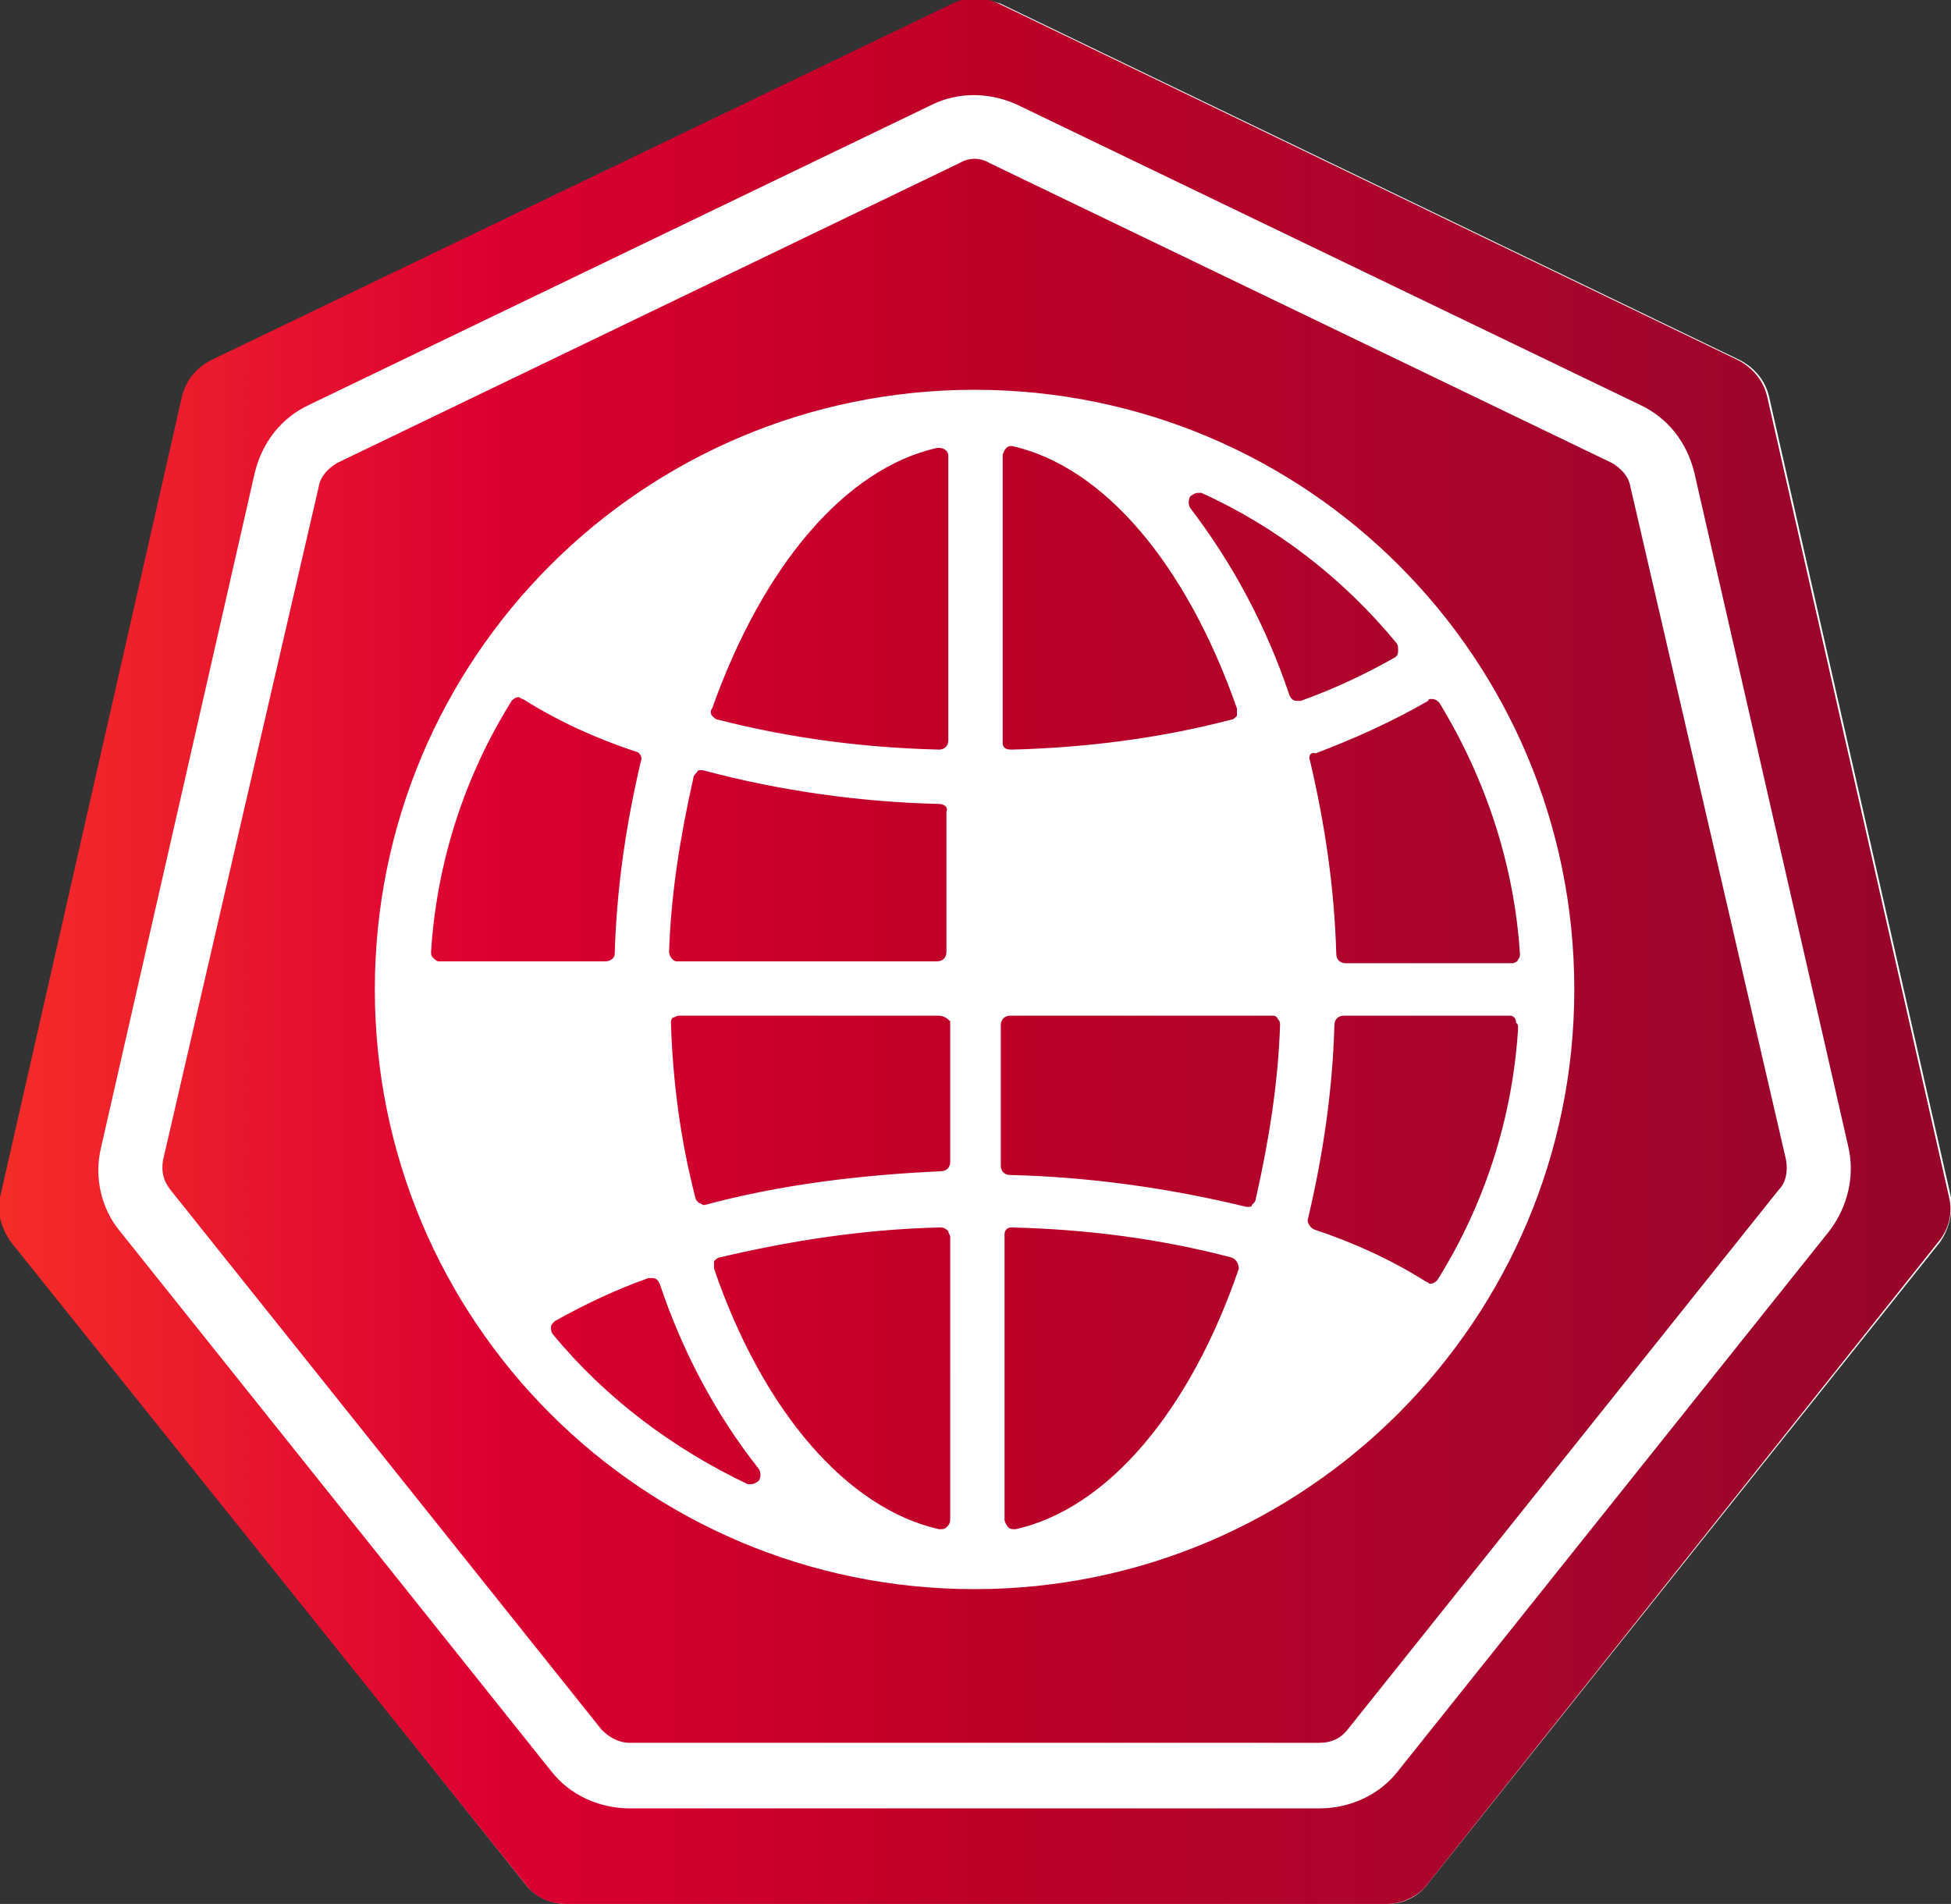
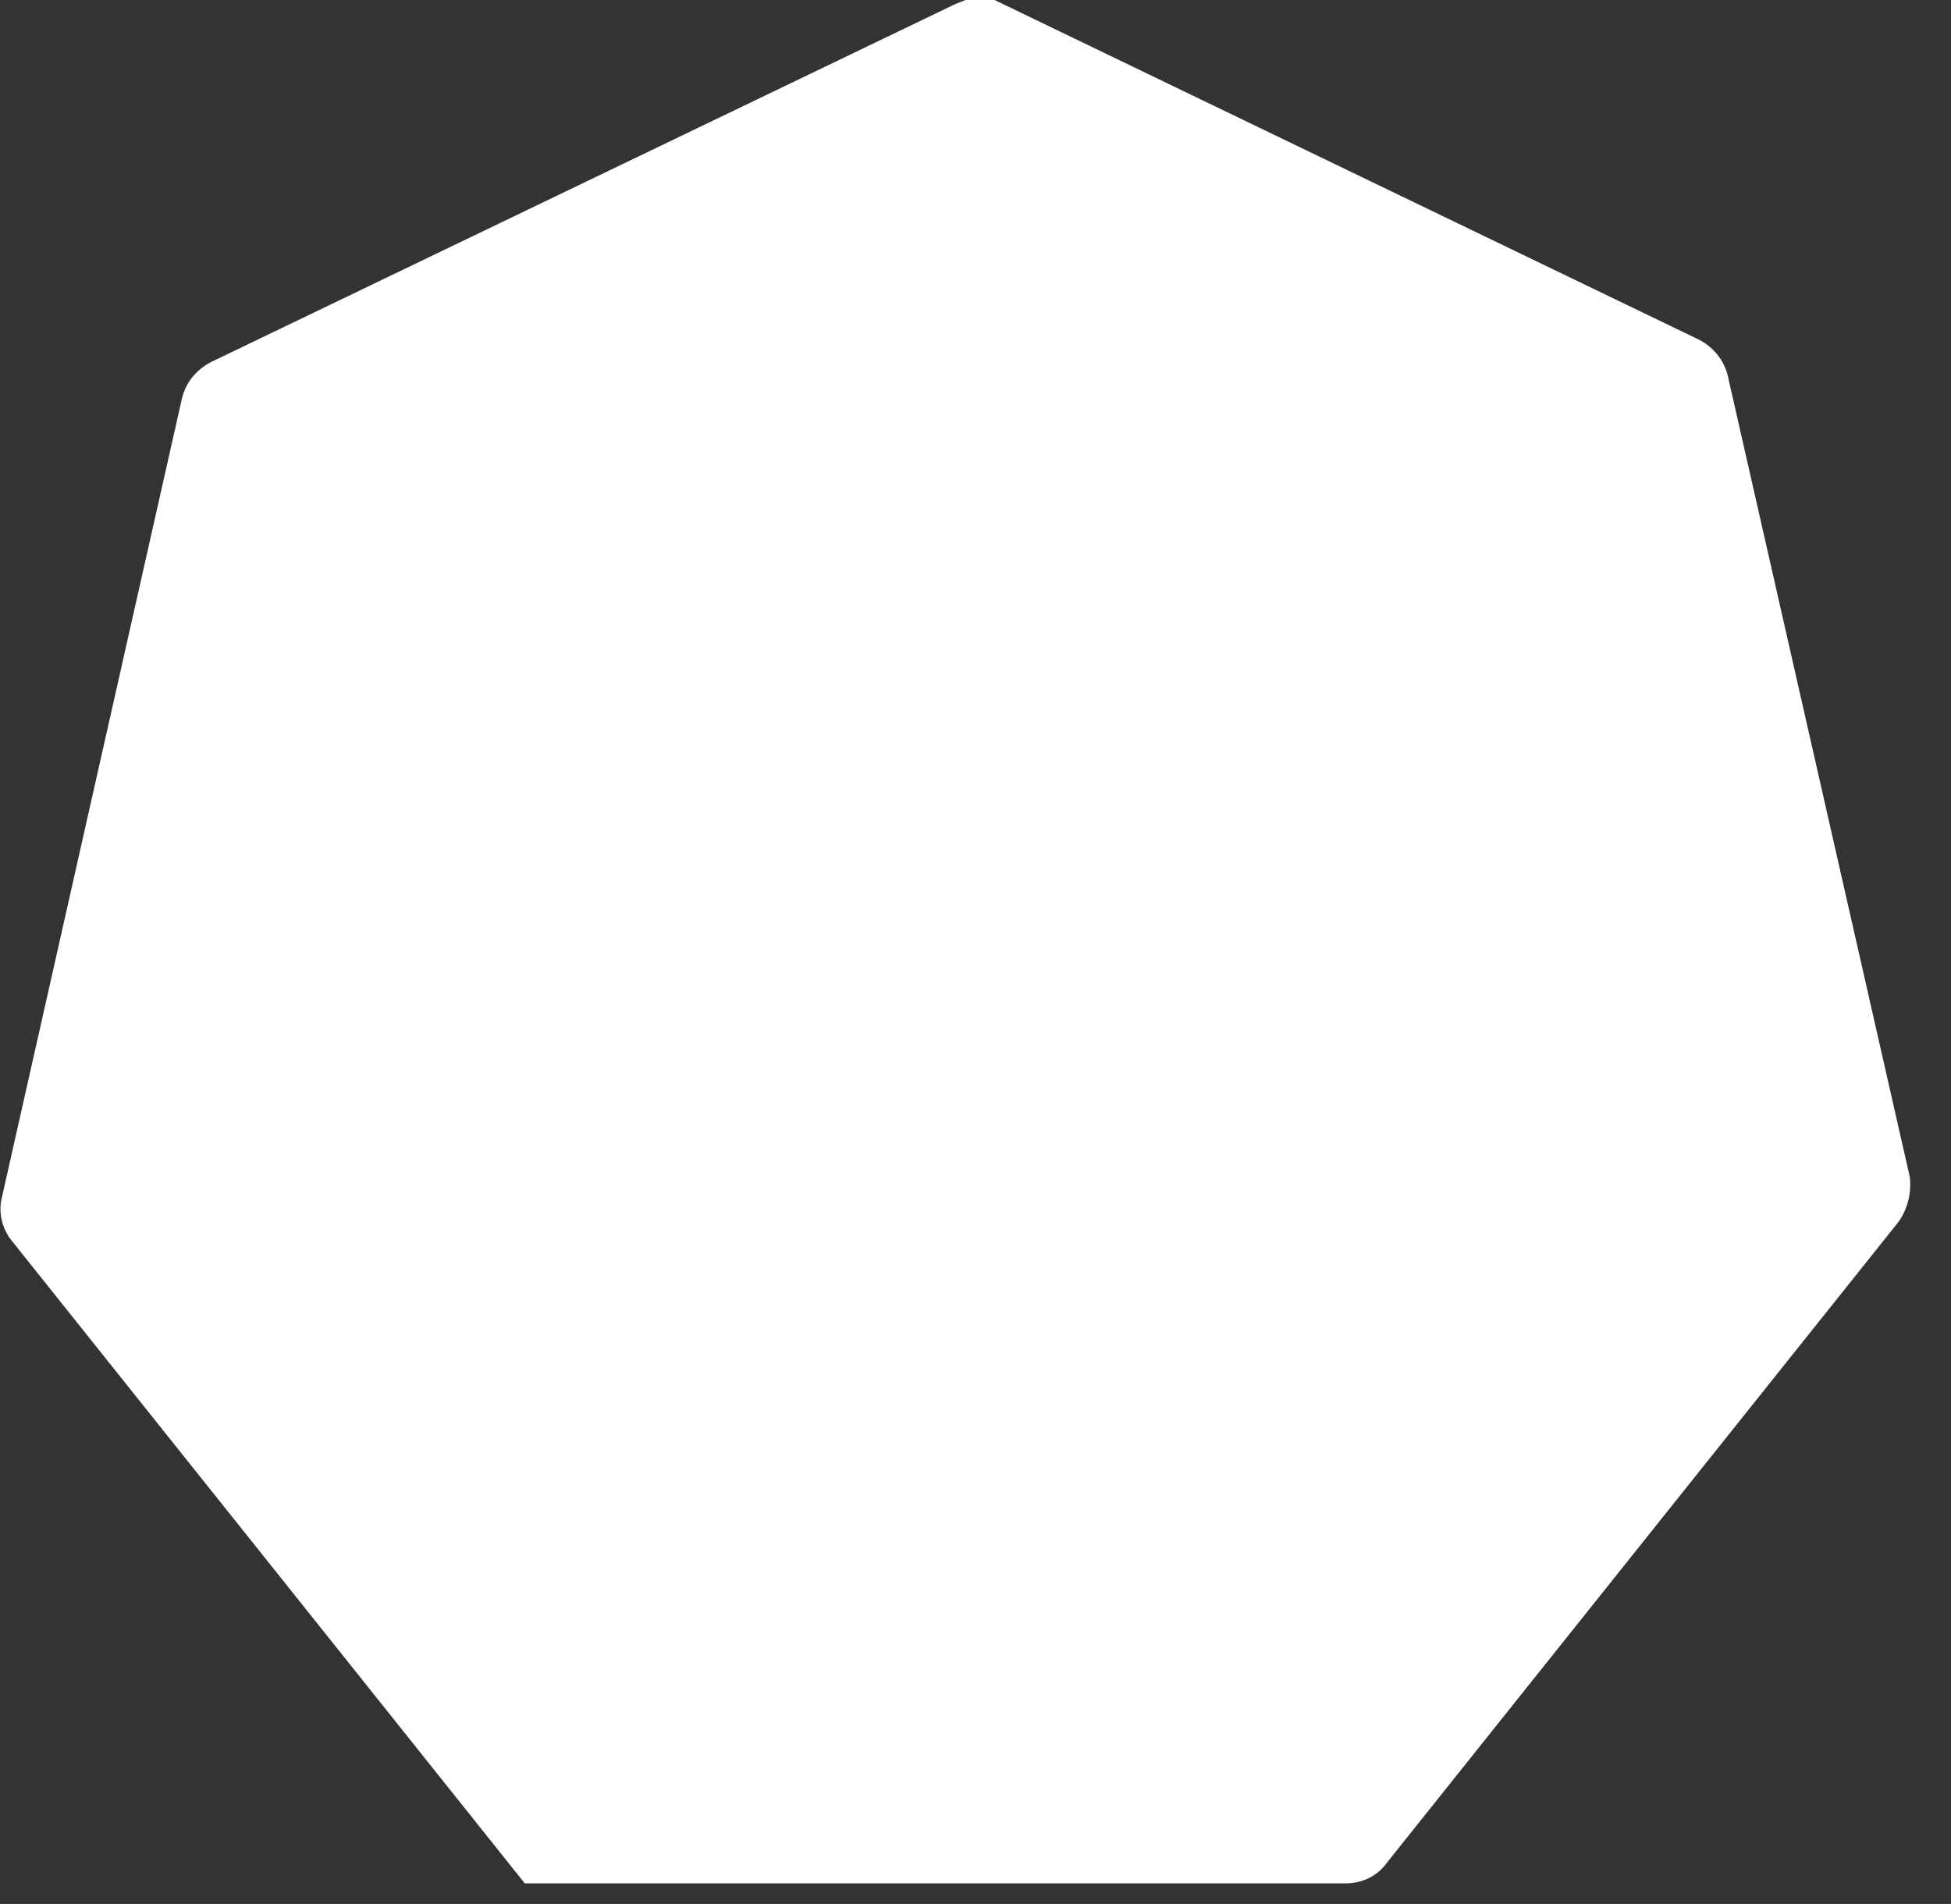
<svg xmlns="http://www.w3.org/2000/svg" version="1.1" id="Layer_1" x="0px" y="0px" viewBox="0 0 104.1 101.6" style="enable-background:new 0 0 104.1 101.6;" xml:space="preserve">
  <rect x="0" y="0" width="104.1" height="101.6" fill="#333333" stroke="none" />
  <style type="text/css">
	.st0{fill:#FFFFFF;}
	.st1{fill:url(#SVGID_1_);}
</style>
-   <path class="st0" d="M50.8,0.3l-39.5,19c-0.8,0.4-1.4,1.1-1.6,2L0.1,63.9c-0.2,0.8,0,1.7,0.6,2.4l27.3,34.2c0.5,0.7,1.4,1.1,2.2,1.1  h43.8c0.9,0,1.7-0.4,2.2-1.1l27.3-34.2c0.5-0.7,0.7-1.6,0.6-2.4l-9.7-42.7c-0.2-0.9-0.8-1.6-1.6-2l-39.4-19  C52.5-0.1,51.6-0.1,50.8,0.3z" />
+   <path class="st0" d="M50.8,0.3l-39.5,19c-0.8,0.4-1.4,1.1-1.6,2L0.1,63.9c-0.2,0.8,0,1.7,0.6,2.4l27.3,34.2h43.8c0.9,0,1.7-0.4,2.2-1.1l27.3-34.2c0.5-0.7,0.7-1.6,0.6-2.4l-9.7-42.7c-0.2-0.9-0.8-1.6-1.6-2l-39.4-19  C52.5-0.1,51.6-0.1,50.8,0.3z" />
  <linearGradient id="SVGID_1_" gradientUnits="userSpaceOnUse" x1="-9.142080e-04" y1="50.811" x2="104.073" y2="50.811">
    <stop offset="0" style="stop-color:#F52D28" />
    <stop offset="0.25" style="stop-color:#DC0032" />
    <stop offset="0.5" style="stop-color:#BE0028" />
    <stop offset="0.75" style="stop-color:#AA052D" />
    <stop offset="1" style="stop-color:#960528" />
  </linearGradient>
-   <path class="st1" d="M53.6,39.9c-0.1-0.1-0.1-0.2-0.1-0.3V24.3c0-0.1,0.1-0.3,0.2-0.4c0.1-0.1,0.2-0.1,0.3-0.1H54  c4.9,1.1,9.3,6.3,12,14c0,0.1,0,0.3,0,0.4c-0.1,0.1-0.2,0.2-0.3,0.2c-3.8,1-7.8,1.5-11.7,1.6l0,0C53.9,40,53.7,40,53.6,39.9z   M50.1,42.9c-4.2-0.1-8.5-0.7-12.6-1.8h-0.1c-0.1,0-0.2,0-0.2,0.1c-0.1,0.1-0.2,0.2-0.2,0.3c-0.7,3.1-1.2,6.2-1.3,9.3  c0,0.2,0.2,0.5,0.4,0.5c0,0,0,0,0,0h13.9c0.3,0,0.5-0.2,0.5-0.5v-7.5C50.6,43.1,50.4,42.9,50.1,42.9L50.1,42.9z M50.1,23.9H50  c-4.9,1.1-9.3,6.3-12,13.9c-0.1,0.1-0.1,0.3,0,0.4c0.1,0.1,0.2,0.2,0.3,0.2c3.9,1,7.8,1.5,11.8,1.6l0,0c0.3,0,0.5-0.2,0.5-0.5V24.3  C50.6,24.1,50.4,23.9,50.1,23.9C50.1,23.9,50.1,23.9,50.1,23.9L50.1,23.9z M50.1,54.2H36.2c-0.1,0-0.2,0.1-0.3,0.1  c-0.1,0.1-0.1,0.2-0.1,0.3c0.1,3.1,0.5,6.2,1.3,9.3c0,0.1,0.1,0.2,0.2,0.3c0.1,0,0.2,0.1,0.2,0.1h0.1c4.1-1.1,8.3-1.6,12.6-1.8  c0.3,0,0.5-0.2,0.5-0.5v-7.5C50.6,54.4,50.4,54.2,50.1,54.2L50.1,54.2z M35.2,68.5c-0.1-0.2-0.2-0.3-0.4-0.3c-0.1,0-0.1,0-0.2,0  c-1.7,0.6-3.4,1.4-5,2.3c-0.1,0.1-0.2,0.2-0.2,0.3c0,0.1,0,0.3,0.1,0.4c2.8,3.4,6.4,6.1,10.4,8c0.1,0,0.1,0,0.2,0  c0.1,0,0.3-0.1,0.4-0.2c0.1-0.2,0.1-0.4,0-0.6C38.2,75.5,36.4,72.1,35.2,68.5z M32.8,50.9c0.1-3.5,0.6-6.9,1.4-10.3  c0.1-0.2-0.1-0.5-0.3-0.5c-2.1-0.7-4.1-1.6-6-2.8c-0.1,0-0.2-0.1-0.2-0.1c-0.2,0-0.3,0.1-0.4,0.2c-2.5,4-4,8.6-4.3,13.4  c0,0.1,0,0.2,0.1,0.3c0.1,0.1,0.2,0.2,0.3,0.2h8.9C32.6,51.3,32.8,51.1,32.8,50.9z M50.1,65.5L50.1,65.5c-4,0.1-7.9,0.7-11.7,1.6  c-0.1,0-0.2,0.1-0.3,0.2c0,0.1,0,0.3,0,0.4c2.6,7.6,7.1,12.8,12,13.9h0.1c0.1,0,0.2,0,0.3-0.1c0.1-0.1,0.2-0.2,0.2-0.4V66  c0-0.1-0.1-0.2-0.1-0.3C50.4,65.5,50.3,65.5,50.1,65.5z M65.7,67.1c-3.8-1-7.7-1.5-11.7-1.6l0,0c-0.1,0-0.2,0-0.3,0.1  c-0.1,0.1-0.1,0.2-0.1,0.3v15.2c0,0.1,0.1,0.3,0.2,0.4c0.1,0.1,0.2,0.1,0.3,0.1h0.1c4.9-1.1,9.3-6.3,11.9-13.9  C66.1,67.5,66,67.2,65.7,67.1C65.7,67.1,65.7,67.1,65.7,67.1L65.7,67.1z M69.9,40.6c0.8,3.4,1.3,6.8,1.4,10.3c0,0.3,0.2,0.5,0.5,0.5  h8.9c0.1,0,0.3-0.1,0.3-0.2c0.1-0.1,0.1-0.2,0.1-0.3c-0.3-4.7-1.8-9.3-4.3-13.4c-0.1-0.1-0.2-0.2-0.4-0.2c-0.1,0-0.2,0-0.2,0.1  c-1.9,1.1-3.9,2-6,2.8C69.9,40.1,69.8,40.4,69.9,40.6z M95.3,61.9c0.1,0.6,0,1.2-0.4,1.6l-23,28.8c-0.4,0.5-0.9,0.7-1.5,0.7H33.6  c-0.6,0-1.1-0.3-1.5-0.7l-23-28.8c-0.4-0.5-0.5-1-0.4-1.6L17,26c0.1-0.6,0.5-1,1-1.3l33.2-16c0.5-0.3,1.1-0.3,1.6,0l33.2,16  c0.5,0.3,0.9,0.7,1,1.3L95.3,61.9z M84,52.8c0-17.7-14.3-32-32-32s-32,14.3-32,32s14.3,32,32,32S84,70.4,84,52.8z M103.4,66.3  l-27.2,34.2c-0.5,0.7-1.4,1.1-2.2,1.1H30.2c-0.9,0-1.7-0.4-2.2-1.1L0.6,66.3c-0.5-0.7-0.8-1.6-0.6-2.4l9.7-42.7  c0.2-0.9,0.8-1.6,1.6-2l39.5-19c0.8-0.4,1.7-0.4,2.5,0l39.4,19c0.8,0.4,1.4,1.1,1.6,2l9.7,42.7C104.2,64.7,104,65.6,103.4,66.3  L103.4,66.3z M98.6,61.1l-8.2-35.9c-0.4-1.6-1.4-2.9-2.9-3.6l-33.2-16c-1.5-0.7-3.2-0.7-4.6,0l-33.2,16c-1.5,0.7-2.5,2-2.9,3.6  L5.4,61.2c-0.4,1.6,0,3.3,1,4.5l23,28.8c1,1.3,2.6,2,4.2,2h36.8c1.6,0,3.2-0.7,4.2-2l23-28.8C98.6,64.4,99,62.7,98.6,61.1L98.6,61.1  z M67.9,54.2H53.9c-0.3,0-0.5,0.2-0.5,0.5v7.5c0,0.3,0.2,0.5,0.5,0.5c4.2,0.1,8.5,0.7,12.6,1.7h0.1c0.1,0,0.2,0,0.2-0.1  c0.1-0.1,0.2-0.2,0.2-0.3c0.7-3.1,1.2-6.2,1.3-9.3c0-0.1,0-0.2-0.1-0.3C68.1,54.2,68,54.2,67.9,54.2z M74.6,34.7  c0-0.1,0-0.3-0.1-0.4c-2.8-3.4-6.4-6.2-10.4-8c-0.1,0-0.1,0-0.2,0c-0.1,0-0.3,0.1-0.4,0.2c-0.1,0.2-0.1,0.4,0,0.6  c2.3,3,4.1,6.4,5.3,10c0.1,0.2,0.2,0.3,0.4,0.3c0.1,0,0.1,0,0.2,0c1.7-0.6,3.4-1.4,5-2.3C74.6,35,74.6,34.8,74.6,34.7z M80.6,54.2  h-8.9c-0.3,0-0.5,0.2-0.5,0.5c-0.1,3.5-0.6,6.9-1.4,10.3c-0.1,0.2,0.1,0.5,0.3,0.6c2.1,0.7,4.1,1.6,6,2.8c0.1,0,0.1,0.1,0.2,0.1  c0.2,0,0.3-0.1,0.4-0.2c2.5-4,4-8.6,4.3-13.4c0-0.1,0-0.3-0.1-0.3C80.9,54.3,80.7,54.2,80.6,54.2L80.6,54.2z" />
</svg>